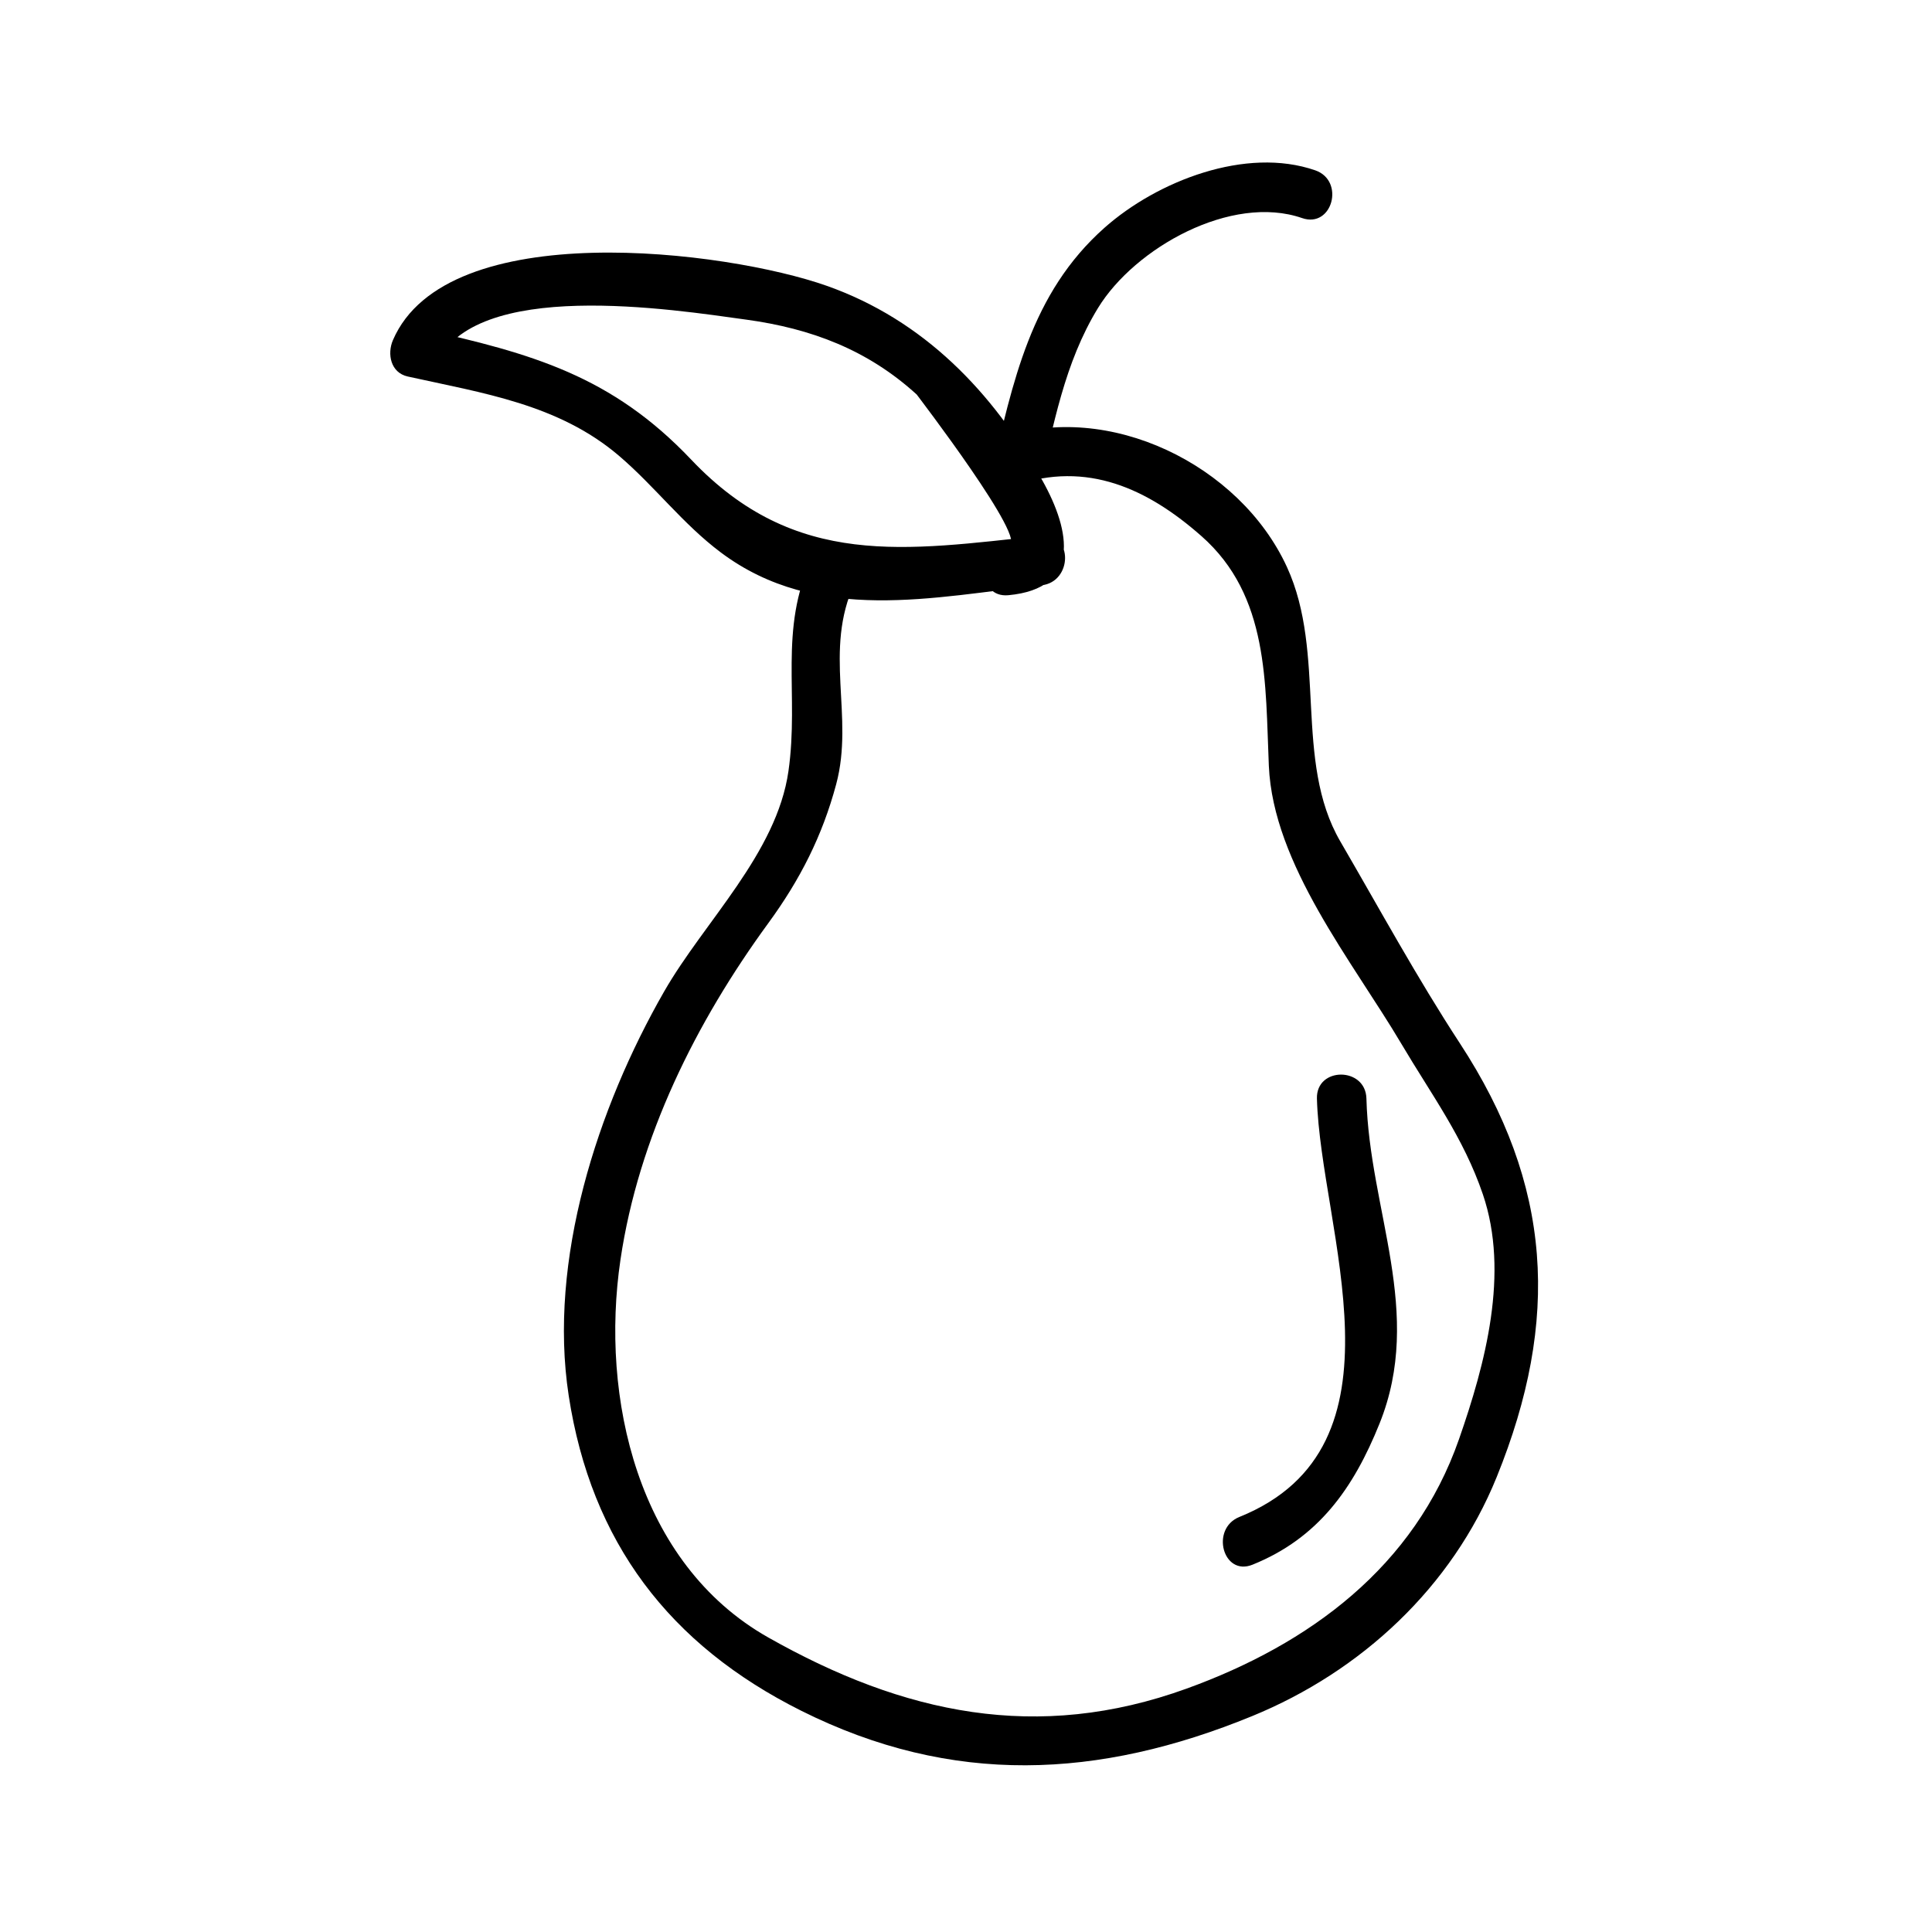
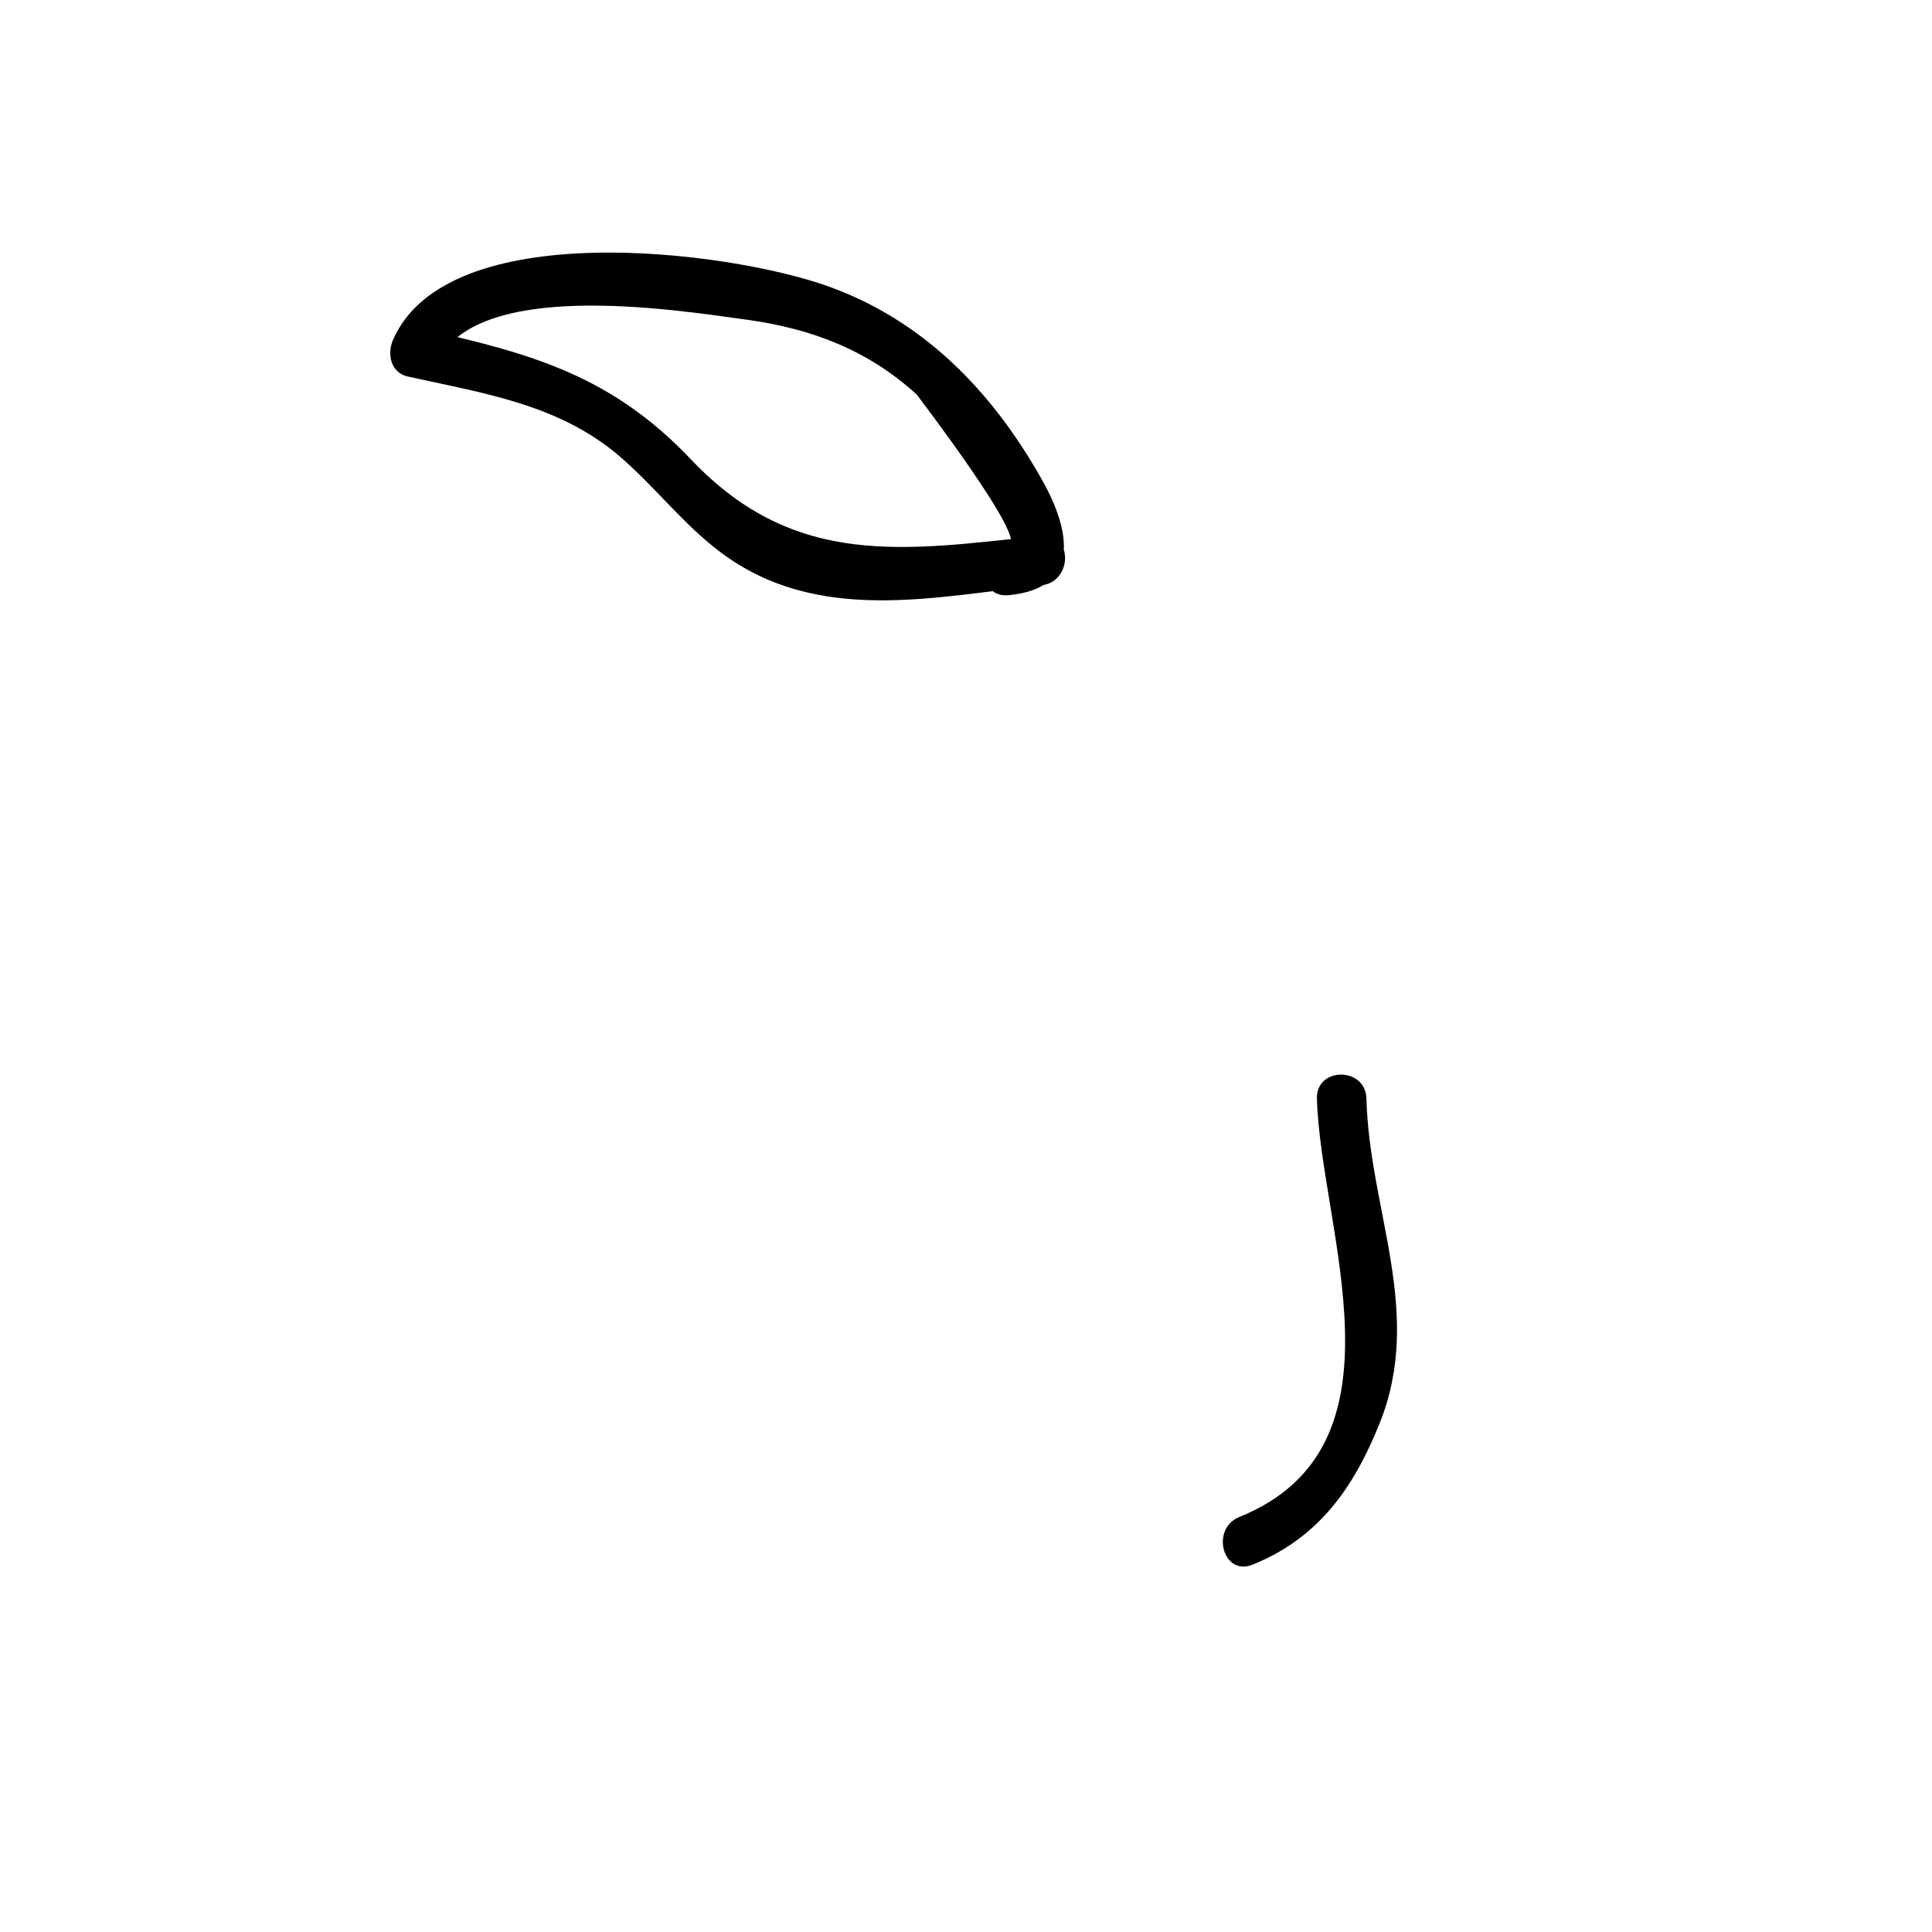
<svg xmlns="http://www.w3.org/2000/svg" fill="#000000" width="800px" height="800px" version="1.1" viewBox="144 144 512 512">
  <g>
    <path d="m419.98 285.99c-35.781 3.793-65.191 8.938-92.785-20.164-21.043-22.199-42.156-28.168-71.66-34.707 1.309 3.211 2.613 6.43 3.922 9.637 9.977-23.176 62.836-14.727 82.352-12.043 17.125 2.352 32.105 7.961 45.133 19.844-0.094-0.082 30.277 39.496 24.293 40.059-8.348 0.777-8.422 13.906 0 13.121 19.207-1.793 16.633-16.805 9-30.418-13.195-23.539-31.473-42.492-57.113-51.566-26.551-9.395-100.72-18.75-114.99 14.387-1.578 3.656-0.613 8.633 3.922 9.637 19.859 4.402 39.926 7.32 55.965 20.996 9.531 8.129 16.879 18.043 26.996 25.625 25.621 19.215 56.625 11.719 84.969 8.719 8.32-0.887 8.406-14.02-0.004-13.125z" />
-     <path d="m492.56 189.14c-18.375-6.371-41.895 2.852-55.824 15.191-19.648 17.402-24.328 40.992-30.086 65.488-1.938 8.23 10.711 11.723 12.648 3.488 3.867-16.449 6.738-33.074 15.688-47.688 9.758-15.953 35.383-30.309 54.09-23.824 8.012 2.773 11.422-9.898 3.484-12.656z" />
-     <path d="m359.2 291.87c-8.98 19.148-3.348 36.07-6.25 56.473-3.113 21.832-22.316 39.879-32.945 58.414-17.707 30.883-30.789 71.223-25.297 107.08 5.957 38.879 26.723 66.074 61.602 83.516 40.004 20.012 78.863 18.094 119.54 1.422 28.91-11.844 52.957-34.168 64.781-63.324 16.914-41.695 14.742-77.527-9.773-115-11.258-17.207-21.316-35.68-31.668-53.477-12.41-21.348-3.578-49.73-14.137-72.711-12.523-27.246-47.348-44.059-75.57-34.273-7.945 2.754-4.527 15.43 3.484 12.652 19.117-6.621 35.227 0.906 49.441 13.445 17.965 15.832 16.895 38.949 17.848 60.879 1.145 26.172 22.246 51.891 35.113 73.641 7.945 13.441 16.48 24.844 21.602 39.887 7.106 20.867 0.645 44.949-6.324 64.914-11.809 33.832-39.66 54.32-72.188 66.094-39.539 14.312-75.012 6.723-110.88-13.566-34.664-19.605-44.547-63.617-39.148-100.11 4.801-32.465 20.016-62.949 39.176-89.176 8.418-11.523 14.301-23.066 17.988-36.809 4.856-18.078-3.504-35.352 4.922-53.34 3.57-7.621-7.738-14.285-11.324-6.629z" />
    <path d="m493 435.12c0.914 34.617 25.754 92.211-20.551 110.89-7.746 3.121-4.367 15.816 3.484 12.648 17.445-7.031 26.758-20.258 33.648-37.375 11.875-29.477-2.688-56.465-3.465-86.156-0.219-8.453-13.336-8.469-13.117-0.004z" />
  </g>
</svg>